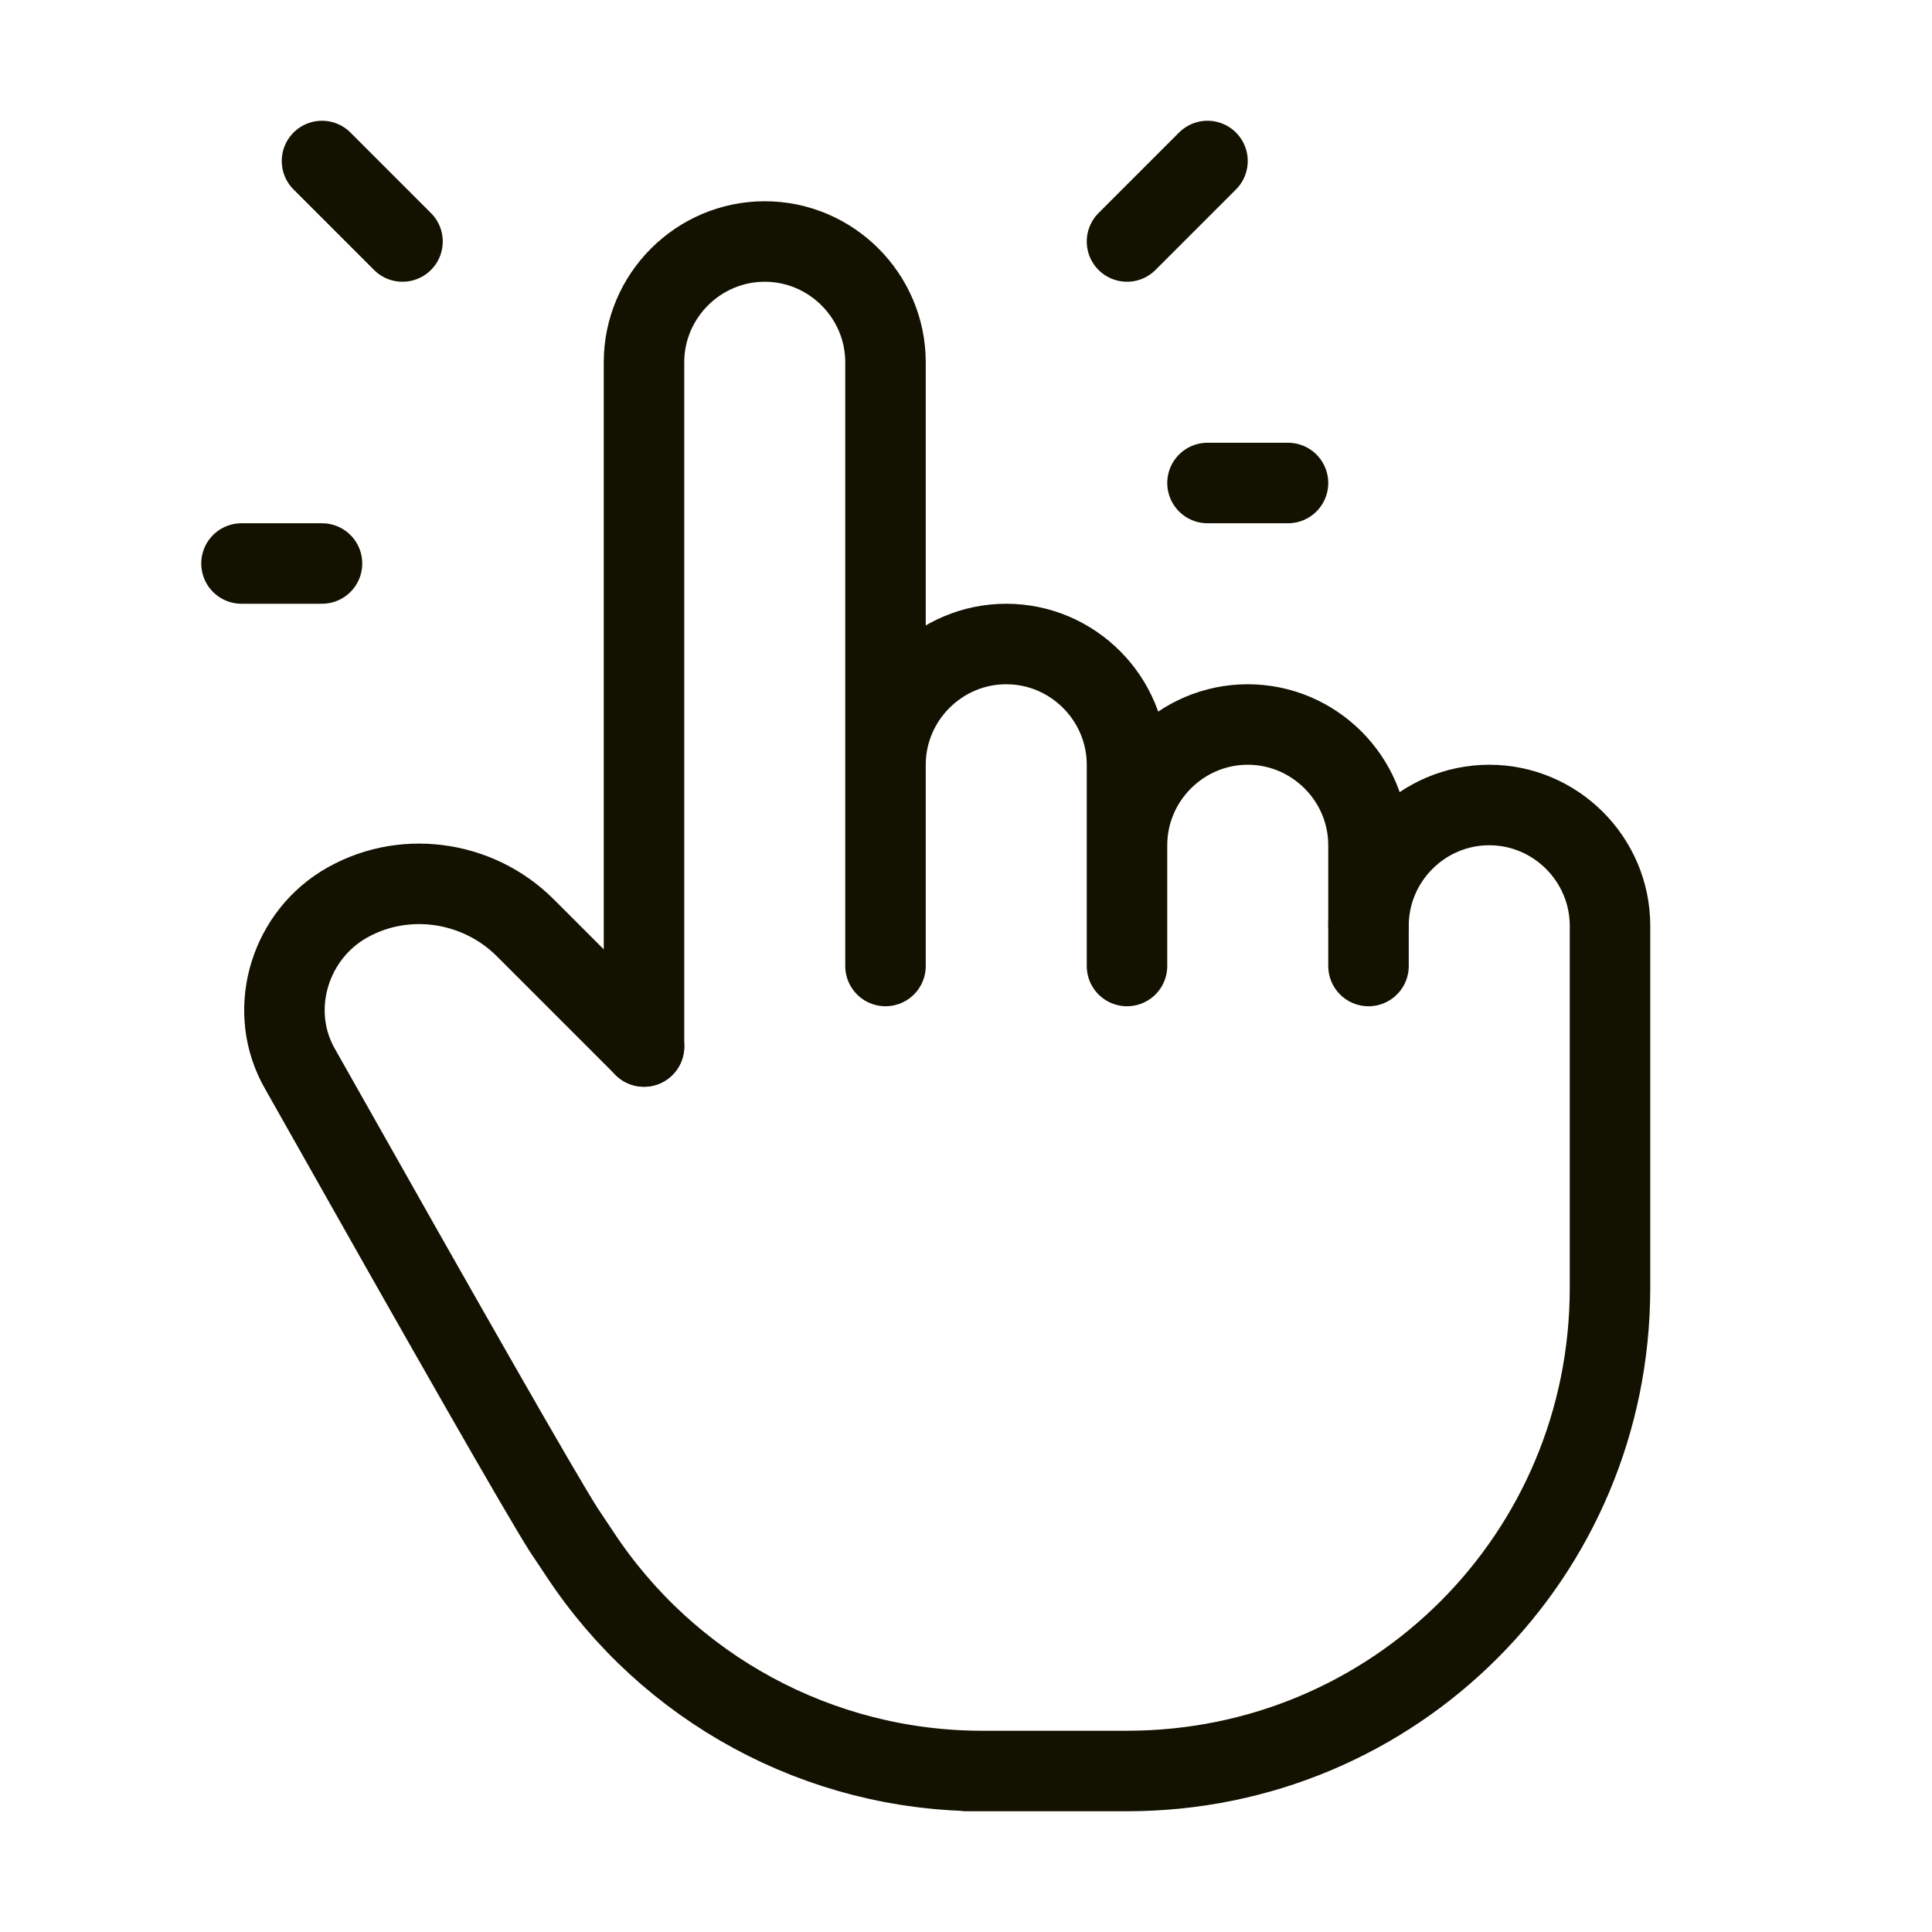
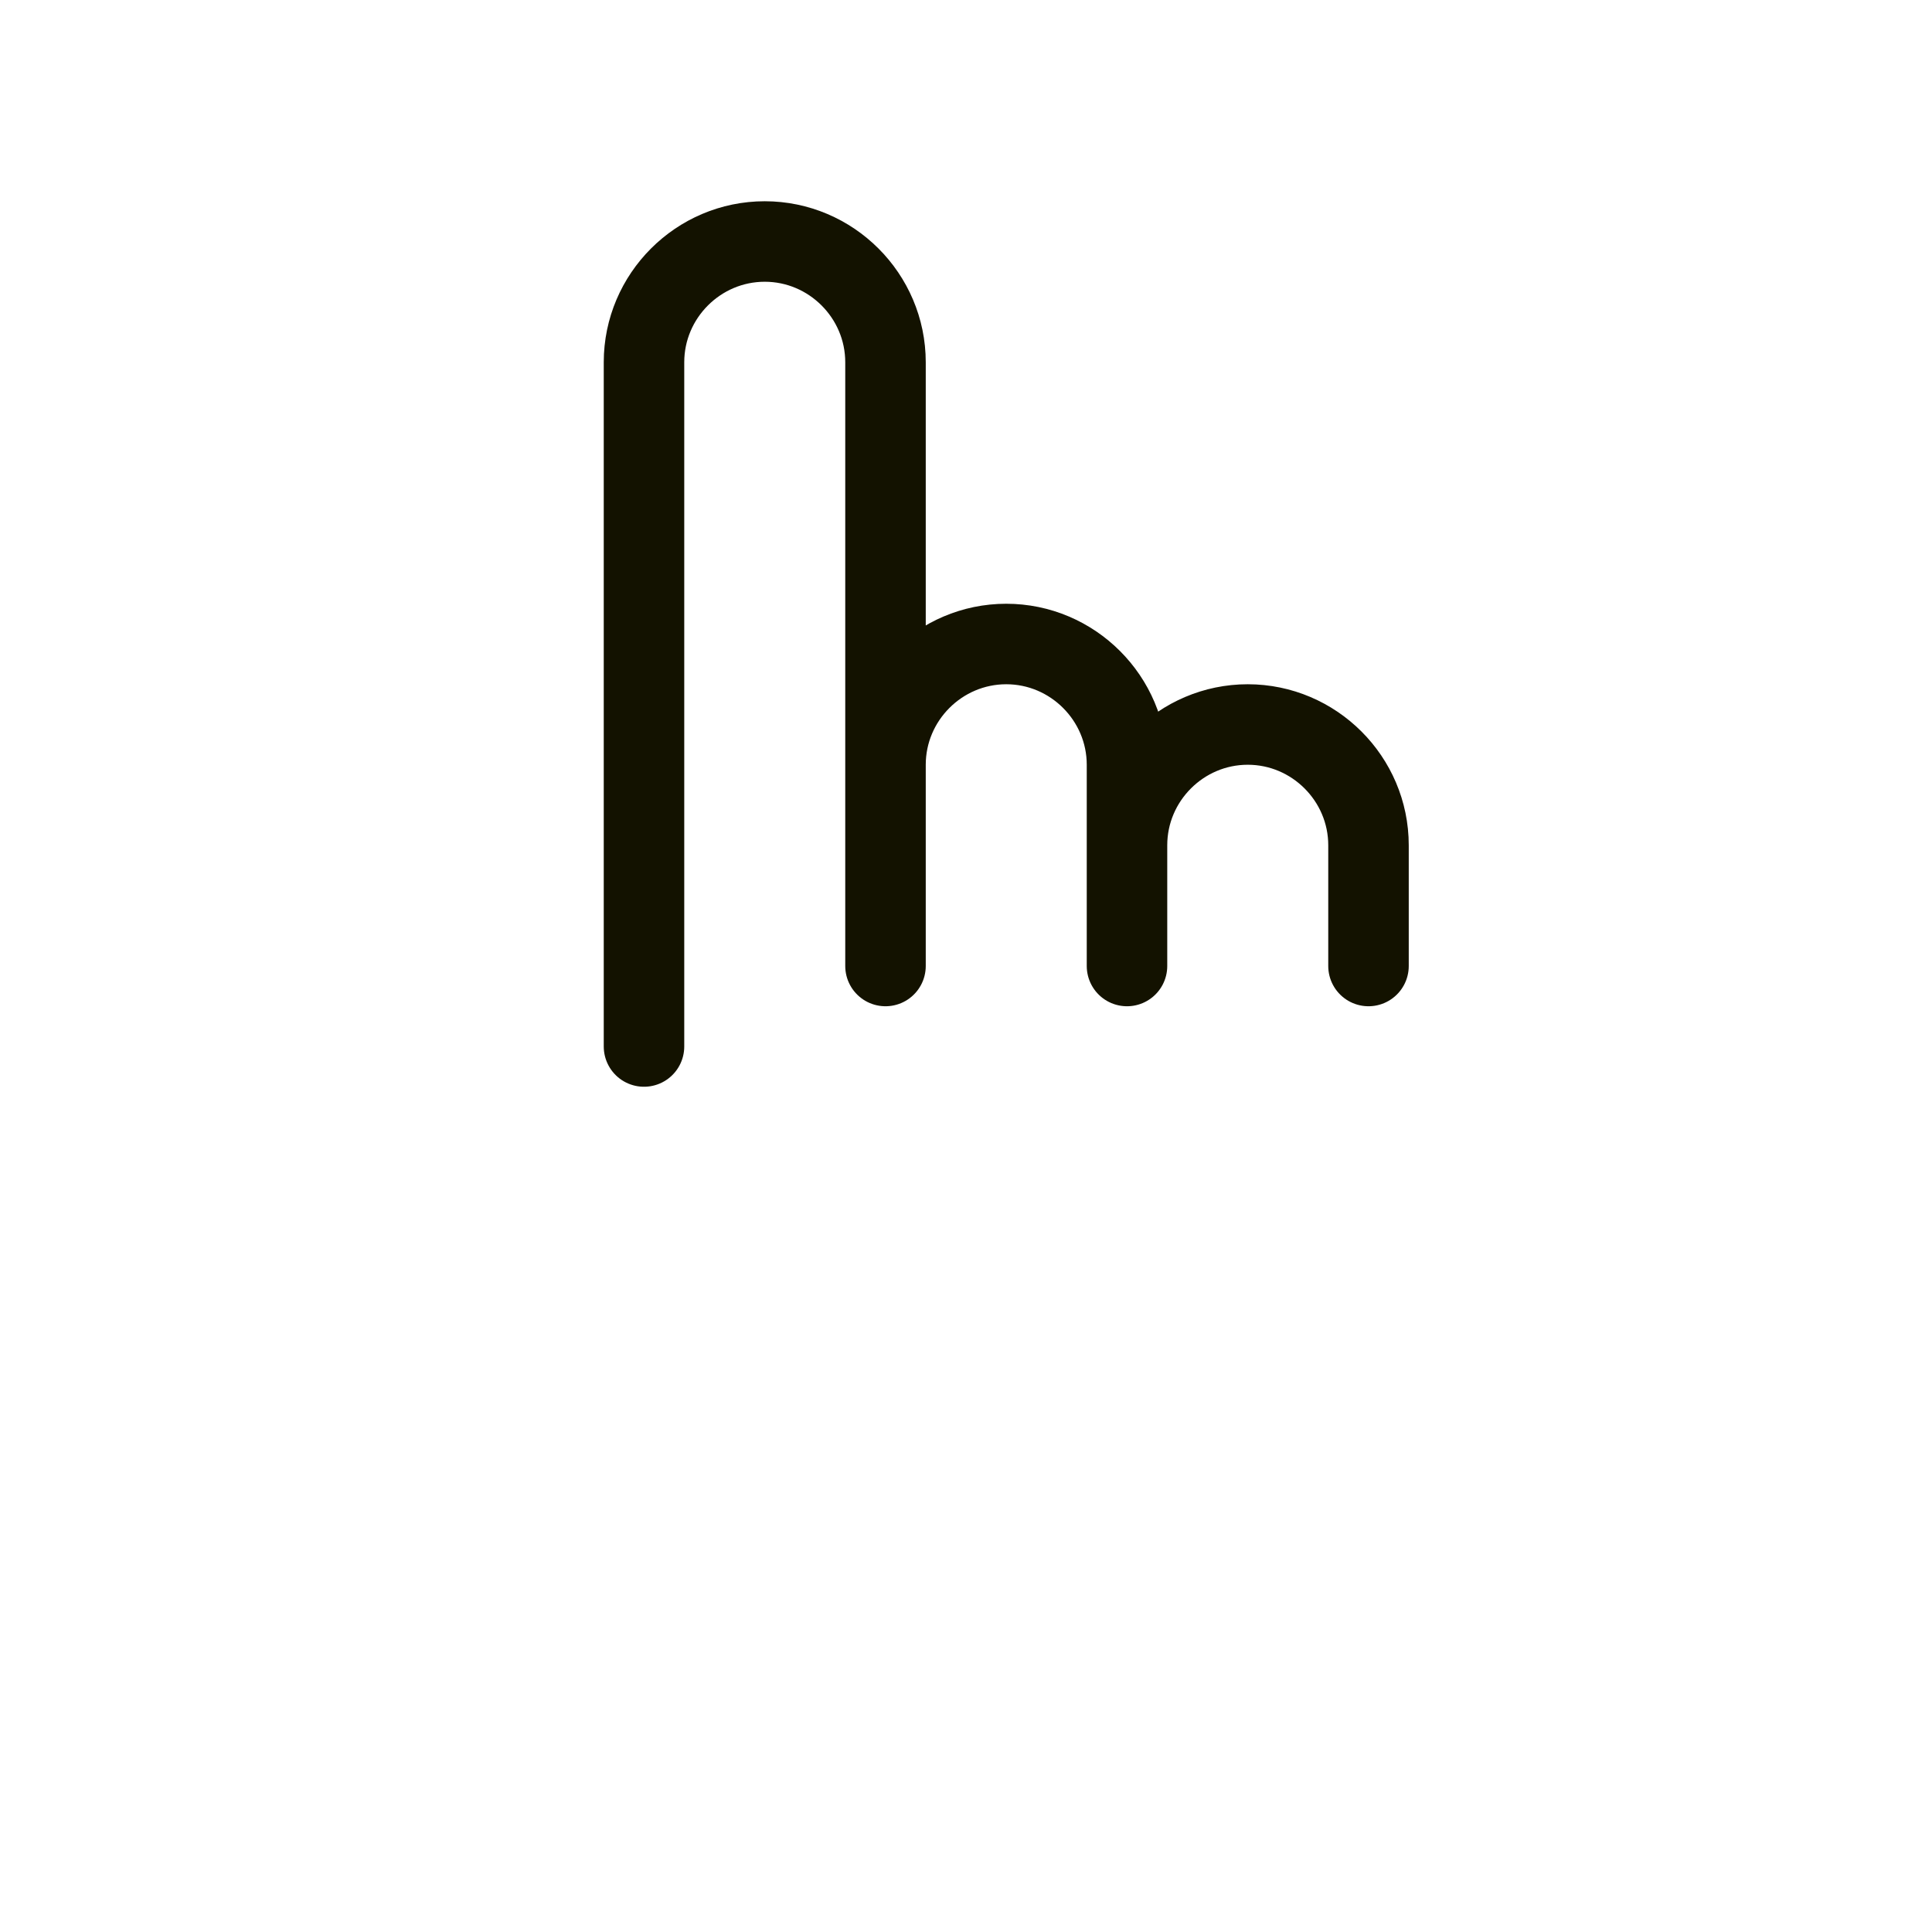
<svg xmlns="http://www.w3.org/2000/svg" version="1.1" id="Layer_1" x="0px" y="0px" viewBox="0 0 96 96" style="enable-background:new 0 0 96 96;" xml:space="preserve">
  <style type="text/css">
	.st0{fill:none;stroke:#131200;stroke-width:4;stroke-linecap:round;stroke-linejoin:round;stroke-miterlimit:16;}
</style>
  <g>
    <path class="st0" d="M32,52V18c0-3.3,2.7-6,6-6s6,2.7,6,6v30 M44,46v-8c0-3.3,2.7-6,6-6s6,2.7,6,6v10 M56,42c0-3.3,2.7-6,6-6   c3.3,0,6,2.7,6,6v6" />
-     <path class="st0" d="M68,46c0-3.3,2.7-6,6-6s6,2.7,6,6v18c0,13.3-10.7,24-24,24h-8h0.8c-8.1,0-15.6-4.1-20-10.8L28,76   c-1.2-1.9-5.6-9.6-13.1-22.9c-1.6-2.8-0.6-6.4,2.1-8.1c2.9-1.8,6.7-1.3,9.1,1.1L32,52 M20,12l-4-4 M16,28h-4 M56,12l4-4 M60,24h4" />
  </g>
</svg>